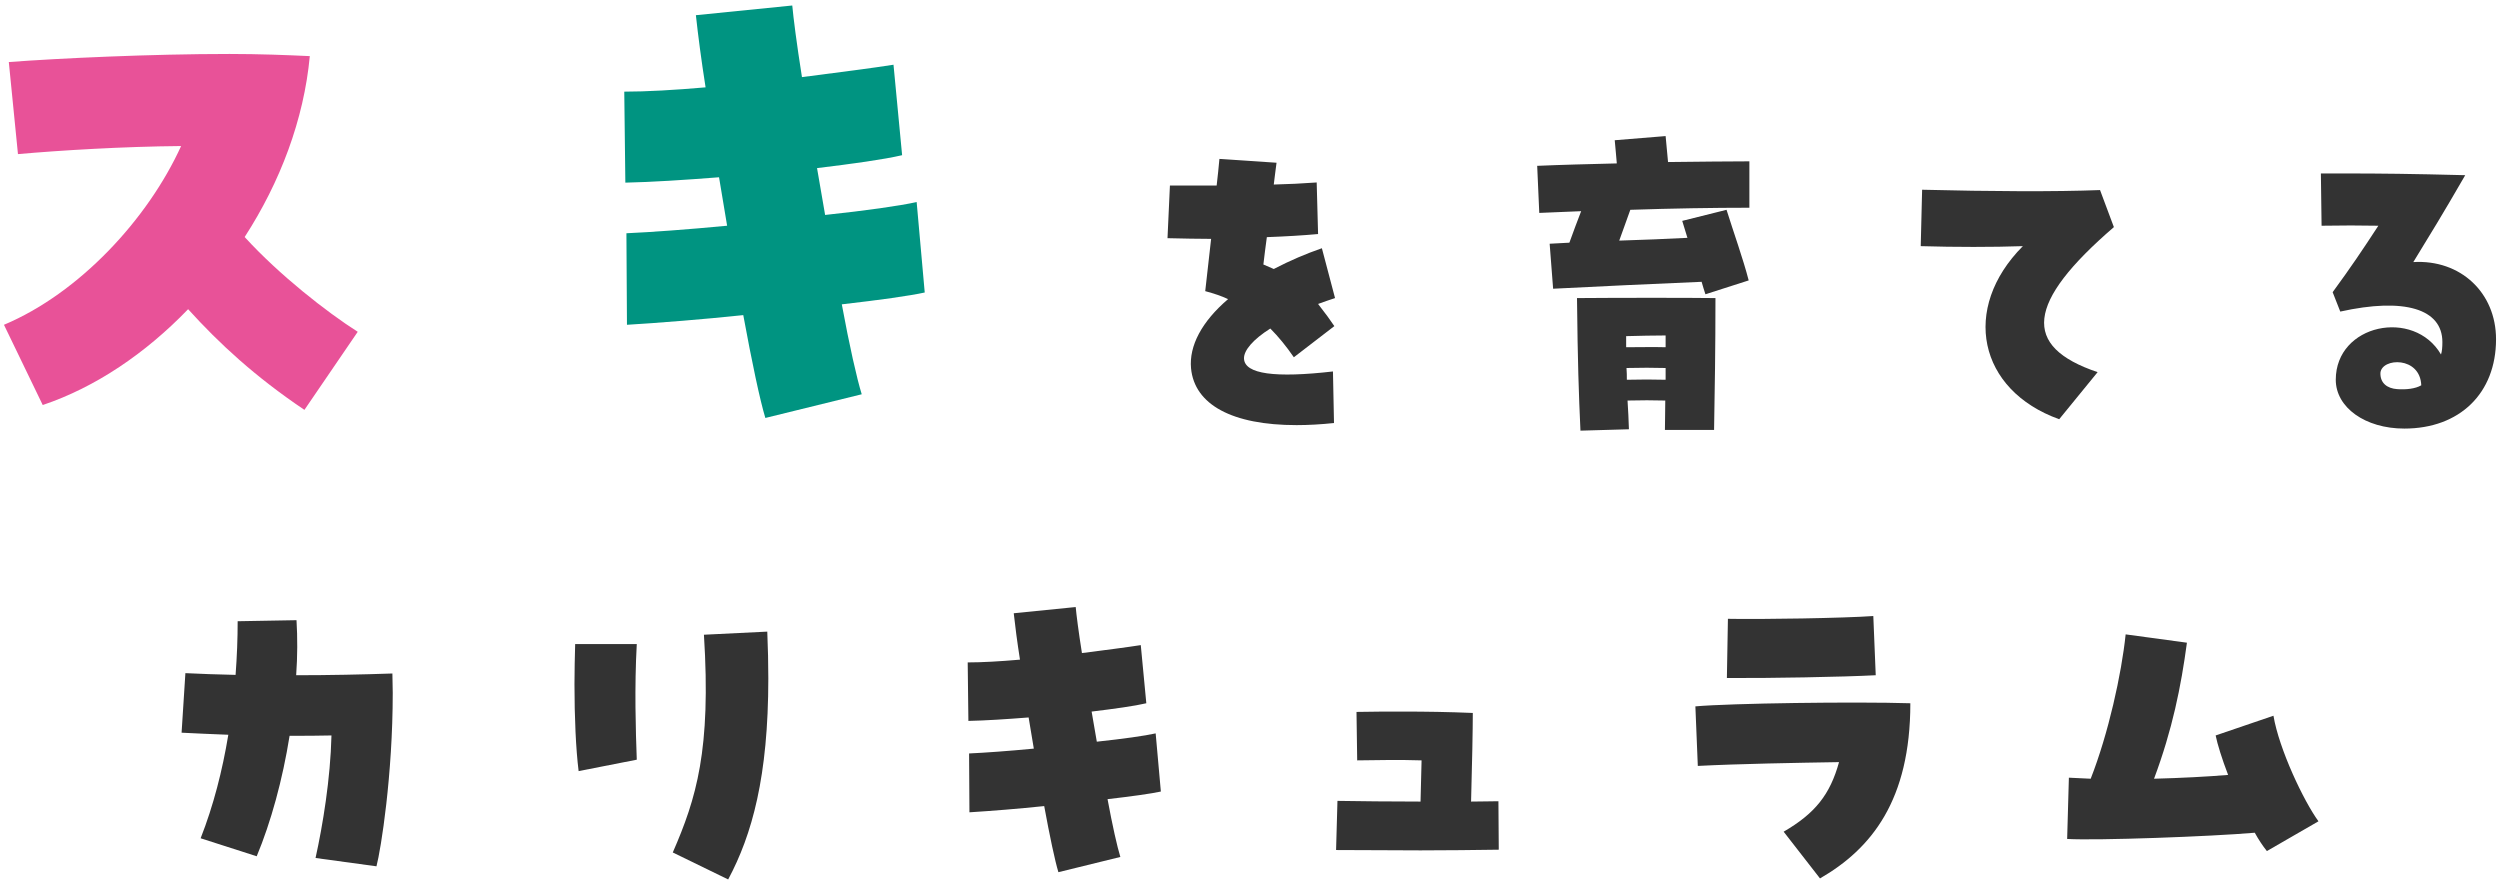
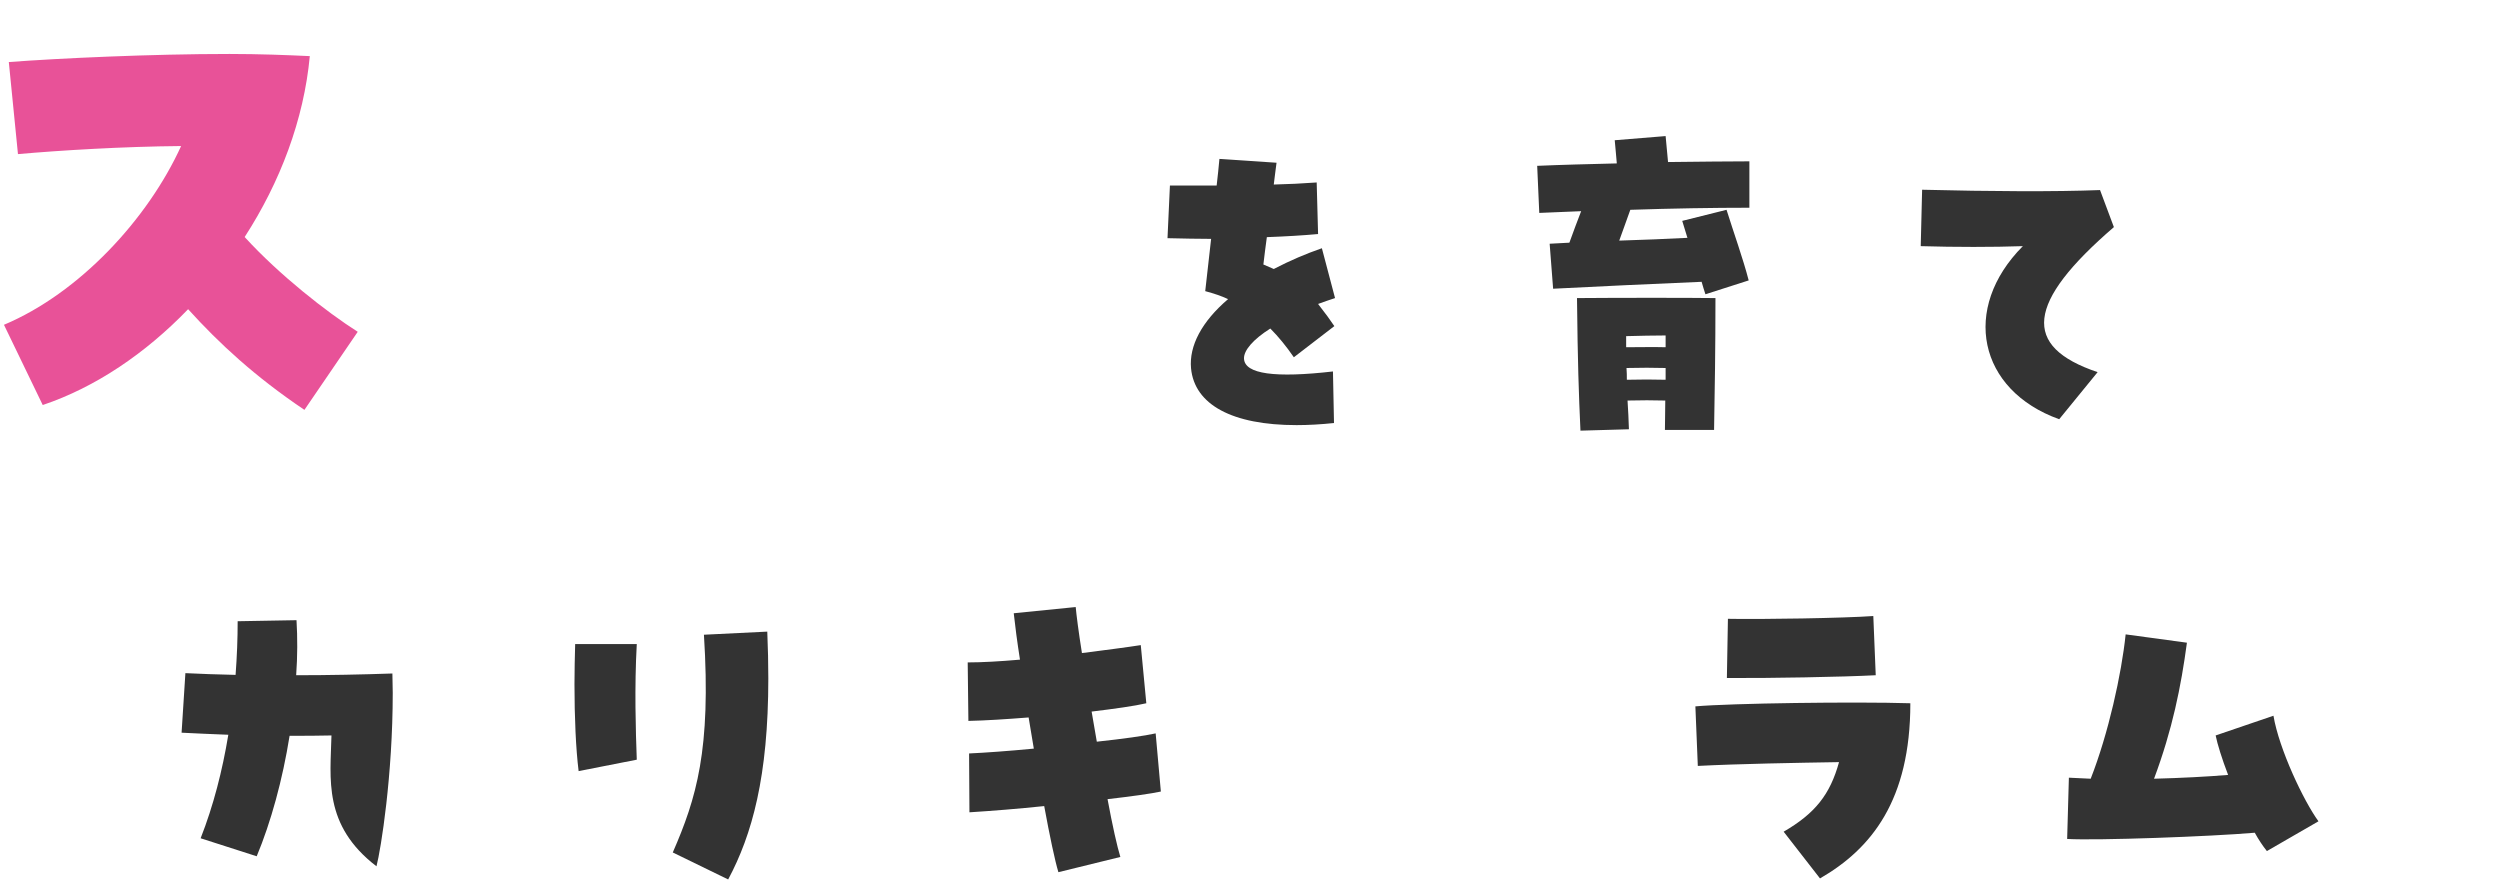
<svg xmlns="http://www.w3.org/2000/svg" width="260" height="92" viewBox="0 0 260 92" fill="none">
  <path d="M31.66 42.627C26.508 39.156 22.812 35.739 19.564 32.156C15.14 36.748 9.932 40.276 4.444 42.123L0.412 33.779C8.252 30.476 15.364 22.803 18.836 15.188C12.732 15.243 6.292 15.636 1.868 16.027L0.916 6.452C6.18 6.06 15.7 5.612 23.876 5.612C26.956 5.612 29.812 5.724 32.22 5.836C31.604 12.444 29.14 18.939 25.444 24.651C29.084 28.628 33.956 32.435 37.204 34.508L31.66 42.627Z" fill="#E85298" />
-   <path d="M79.596 43.468C79.036 41.62 78.196 37.644 77.3 32.772C73.044 33.219 68.788 33.556 65.204 33.779L65.148 24.259C67.668 24.148 71.532 23.867 75.62 23.476L74.78 18.436C71.196 18.715 67.78 18.939 65.036 18.995L64.924 9.532C67.22 9.532 70.188 9.364 73.38 9.084C72.932 6.228 72.596 3.652 72.372 1.58L82.396 0.572C82.508 1.804 82.844 4.492 83.404 8.02C87.324 7.516 90.796 7.068 92.924 6.732L93.82 16.14C91.916 16.587 88.668 17.035 84.972 17.483L85.812 22.355C90.012 21.907 93.596 21.404 95.332 21.012L96.172 30.419C94.66 30.756 91.468 31.203 87.548 31.651C88.332 35.907 89.116 39.38 89.62 41.004L79.596 43.468Z" fill="#009481" />
  <path d="M134.848 44.212C128.152 44.212 124.228 42.087 123.868 38.307C123.652 35.968 124.984 33.447 127.72 31.108C127.036 30.784 126.28 30.532 125.344 30.279C125.596 28.119 125.776 26.392 125.956 24.843C124.588 24.843 123.112 24.808 121.42 24.771L121.672 19.299C123.292 19.299 124.912 19.299 126.532 19.299C126.64 18.328 126.748 17.392 126.82 16.527L132.76 16.924C132.652 17.643 132.58 18.399 132.472 19.192C133.984 19.155 135.46 19.084 136.936 18.976L137.08 24.34C135.532 24.483 133.696 24.591 131.752 24.663C131.608 25.672 131.5 26.608 131.392 27.508C131.824 27.688 132.148 27.831 132.472 27.976C134.2 27.076 135.82 26.392 137.476 25.816L138.844 31C138.268 31.18 137.692 31.395 137.08 31.611C137.836 32.584 138.34 33.267 138.772 33.916L134.56 37.156C133.768 36.004 132.94 34.995 132.112 34.167C130.348 35.283 129.34 36.435 129.376 37.3C129.448 38.919 132.652 39.316 138.628 38.632L138.736 43.995C137.368 44.139 136.072 44.212 134.848 44.212Z" fill="#333333" />
  <path d="M177.364 30.604C177.22 30.207 177.112 29.776 176.968 29.308C171.928 29.523 166.348 29.776 161.524 30.027L161.164 25.348L163.216 25.239C163.648 24.015 164.044 23.008 164.44 21.963C162.964 22.035 161.524 22.072 160.084 22.143L159.868 17.247C162.316 17.14 165.196 17.067 168.148 16.995C168.076 16.276 168.04 15.627 167.932 14.584L173.224 14.152L173.476 16.852C176.788 16.816 179.812 16.779 181.936 16.779V21.604C178.192 21.604 173.908 21.675 169.552 21.82C169.12 23.079 168.76 23.98 168.4 25.023C170.884 24.951 173.332 24.843 175.492 24.735L174.952 22.971L179.56 21.82C180.28 24.123 181.288 26.931 181.864 29.163L177.364 30.604ZM164.368 44.788C164.188 40.9 164.08 37.731 164.008 31C168.4 30.963 175.636 30.963 178.408 31C178.408 36.219 178.336 40.719 178.264 44.715H173.152C173.152 43.852 173.188 42.807 173.188 41.656C171.856 41.62 170.74 41.62 169.264 41.656C169.336 42.663 169.372 43.636 169.408 44.644L164.368 44.788ZM169.12 36.111C170.704 36.111 171.856 36.075 173.224 36.111V34.888C172 34.888 170.524 34.923 169.12 34.959V36.111ZM169.192 39.495C170.704 39.459 171.856 39.459 173.224 39.495V38.272C171.856 38.236 170.704 38.236 169.156 38.272C169.192 38.703 169.192 39.099 169.192 39.495Z" fill="#333333" />
  <path d="M214.156 43.599C205.732 40.575 203.932 32.08 210.376 25.599C207.244 25.707 203.356 25.707 199.756 25.599L199.9 19.732C207.064 19.912 213.76 19.948 218.404 19.767L219.844 23.619C210.736 31.468 210.232 36.039 218.152 38.703L214.156 43.599Z" fill="#333333" />
-   <path d="M250.048 44.572C245.98 44.572 242.92 42.376 242.92 39.495C242.92 33.7 251.056 32.044 253.864 36.867C253.972 36.544 254.008 36.111 254.008 35.572C254.008 32.115 250.048 30.927 243.388 32.404L242.596 30.387C244.54 27.724 245.656 26.067 247.348 23.476C245.62 23.439 243.424 23.439 241.444 23.476L241.372 18.04C242.308 18.04 243.244 18.04 244.144 18.04C247.456 18.04 250.84 18.076 256.384 18.22C253.972 22.395 252.748 24.375 250.984 27.256C255.88 26.968 259.588 30.424 259.588 35.283C259.588 40.9 255.808 44.572 250.048 44.572ZM249.292 40.468C250.228 40.539 251.2 40.431 251.812 40.072C251.704 37.047 247.708 37.191 247.564 38.776C247.528 39.855 248.284 40.395 249.292 40.468Z" fill="#333333" />
-   <path d="M39.153 90.096L32.817 89.231C33.573 85.811 34.365 80.987 34.473 76.487C33.105 76.523 31.629 76.523 30.117 76.523C29.397 81.059 28.173 85.523 26.697 89.052L20.865 87.18C22.197 83.796 23.133 80.124 23.745 76.415C21.945 76.344 20.253 76.272 18.885 76.2L19.281 70.007C20.829 70.079 22.593 70.151 24.501 70.188C24.645 68.279 24.717 66.407 24.717 64.608L30.837 64.499C30.945 66.299 30.945 68.243 30.801 70.224C34.221 70.224 37.713 70.151 40.809 70.043C40.809 70.728 40.845 71.376 40.845 72.059C40.845 80.627 39.621 88.296 39.153 90.096Z" fill="#333333" />
+   <path d="M39.153 90.096C33.573 85.811 34.365 80.987 34.473 76.487C33.105 76.523 31.629 76.523 30.117 76.523C29.397 81.059 28.173 85.523 26.697 89.052L20.865 87.18C22.197 83.796 23.133 80.124 23.745 76.415C21.945 76.344 20.253 76.272 18.885 76.2L19.281 70.007C20.829 70.079 22.593 70.151 24.501 70.188C24.645 68.279 24.717 66.407 24.717 64.608L30.837 64.499C30.945 66.299 30.945 68.243 30.801 70.224C34.221 70.224 37.713 70.151 40.809 70.043C40.809 70.728 40.845 71.376 40.845 72.059C40.845 80.627 39.621 88.296 39.153 90.096Z" fill="#333333" />
  <path d="M75.729 91.463L69.969 88.656C72.417 83.04 73.965 77.999 73.209 66.011L79.797 65.688C79.869 67.415 79.905 69.035 79.905 70.547C79.905 80.772 78.213 86.82 75.729 91.463ZM60.177 80.195C59.889 77.891 59.745 74.579 59.745 71.159C59.745 69.755 59.781 68.352 59.817 66.984H66.225C65.973 71.484 66.117 76.055 66.225 79.007L60.177 80.195Z" fill="#333333" />
  <path d="M110.073 90.707C109.713 89.519 109.173 86.963 108.597 83.832C105.861 84.12 103.125 84.335 100.821 84.48L100.785 78.359C102.405 78.287 104.889 78.108 107.517 77.856L106.977 74.615C104.673 74.796 102.477 74.939 100.713 74.975L100.641 68.891C102.117 68.891 104.025 68.784 106.077 68.603C105.789 66.767 105.573 65.112 105.429 63.779L111.873 63.132C111.945 63.923 112.161 65.651 112.521 67.919C115.041 67.596 117.273 67.308 118.641 67.091L119.217 73.139C117.993 73.427 115.905 73.716 113.529 74.004L114.069 77.135C116.769 76.847 119.073 76.523 120.189 76.272L120.729 82.32C119.757 82.535 117.705 82.823 115.185 83.112C115.689 85.847 116.193 88.079 116.517 89.124L110.073 90.707Z" fill="#333333" />
-   <path d="M155.872 88.368C153.208 88.403 150.544 88.439 147.736 88.439C144.964 88.439 142.048 88.403 138.952 88.403L139.096 83.291C141.4 83.328 144.604 83.364 147.736 83.364L147.844 79.079C145.504 79.007 143.596 79.043 141.148 79.079L141.076 74.04C142.732 74.004 144.316 74.004 145.864 74.004C148.312 74.004 150.652 74.04 153.172 74.147C153.172 75.803 153.1 79.511 152.992 83.364C154.072 83.364 155.044 83.328 155.836 83.328L155.872 88.368Z" fill="#333333" />
  <path d="M189.28 91.356L185.5 86.496C188.776 84.588 190.324 82.644 191.26 79.26C186.868 79.332 180.784 79.439 176.572 79.656L176.32 73.463C179.92 73.139 192.916 72.96 198.676 73.139C198.676 83.219 194.644 88.26 189.28 91.356ZM179.596 70.511L179.704 64.356C183.088 64.427 191.872 64.284 194.824 64.067L195.076 70.224C191.764 70.403 183.7 70.547 179.596 70.511Z" fill="#333333" />
  <path d="M235.756 88.511C235.324 87.972 234.892 87.323 234.496 86.603C229.96 86.999 218.044 87.431 214.984 87.251L215.164 80.879L217.432 80.987C219.268 76.308 220.636 70.115 221.068 65.975L227.44 66.84C226.828 71.412 225.928 75.876 224.02 80.987C226.828 80.915 229.564 80.772 231.724 80.591C231.076 78.9 230.608 77.388 230.428 76.487L236.44 74.436C237.016 77.891 239.572 83.291 241.12 85.415L235.756 88.511Z" fill="#333333" />
</svg>